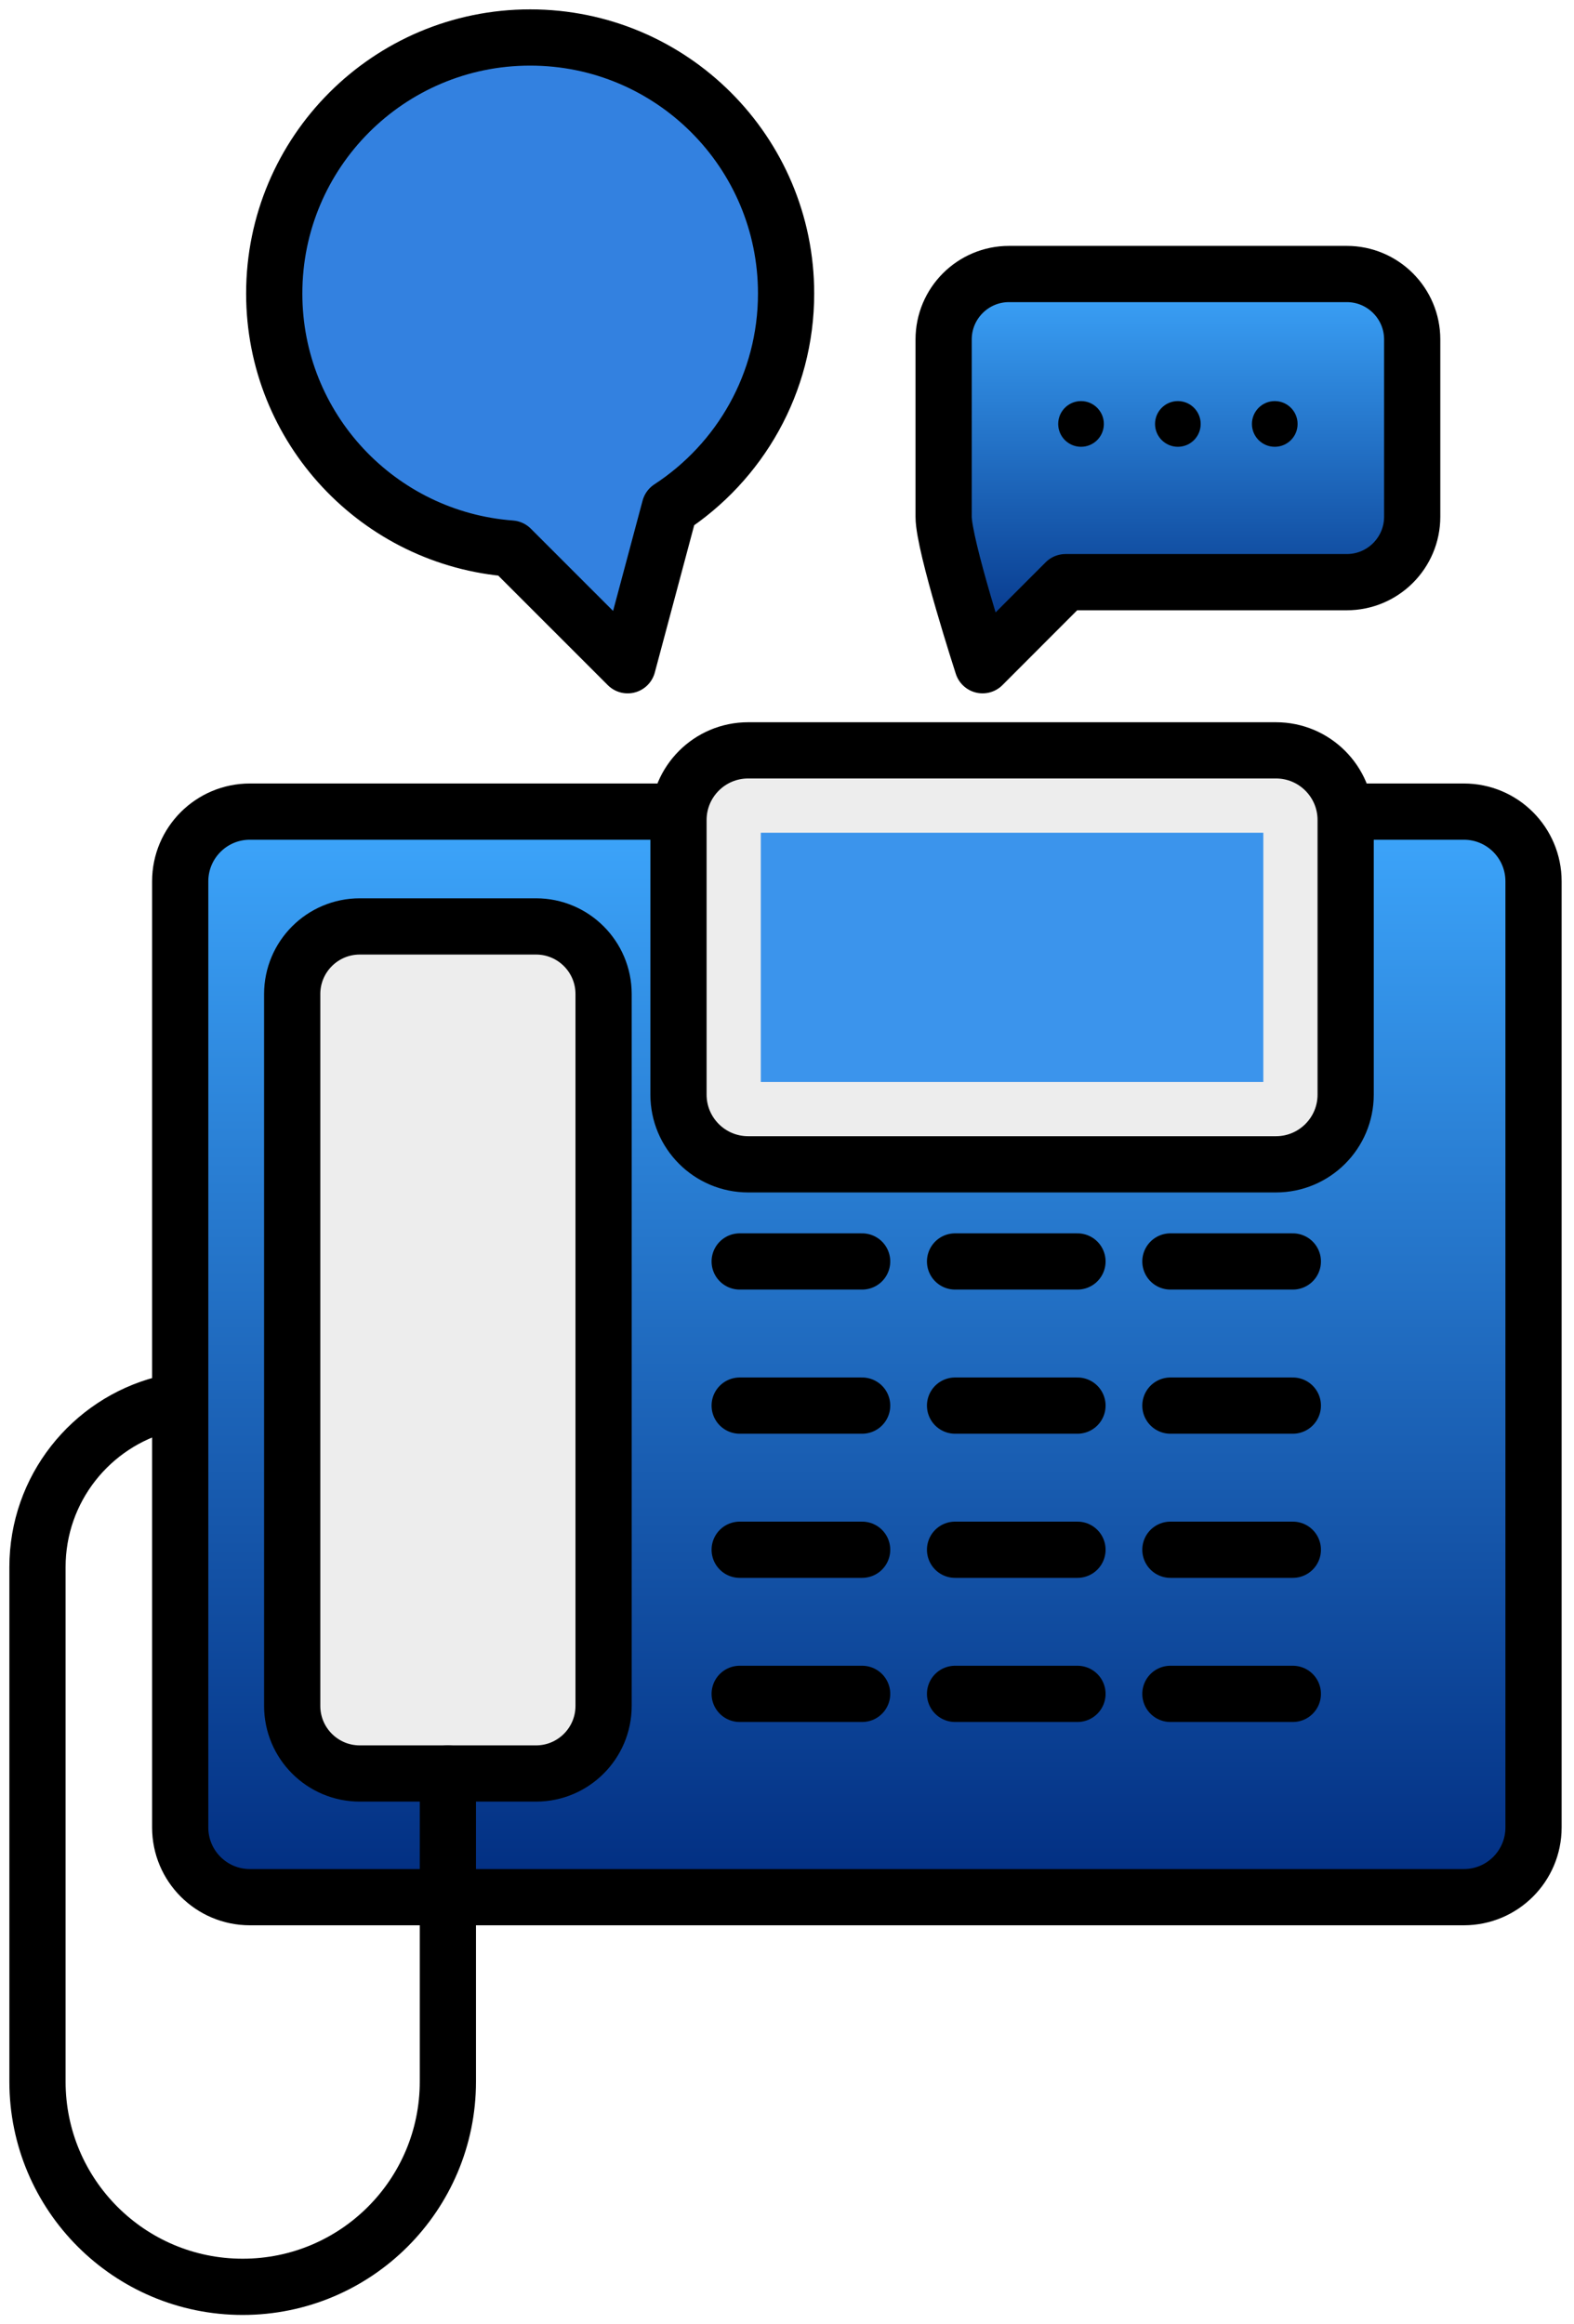
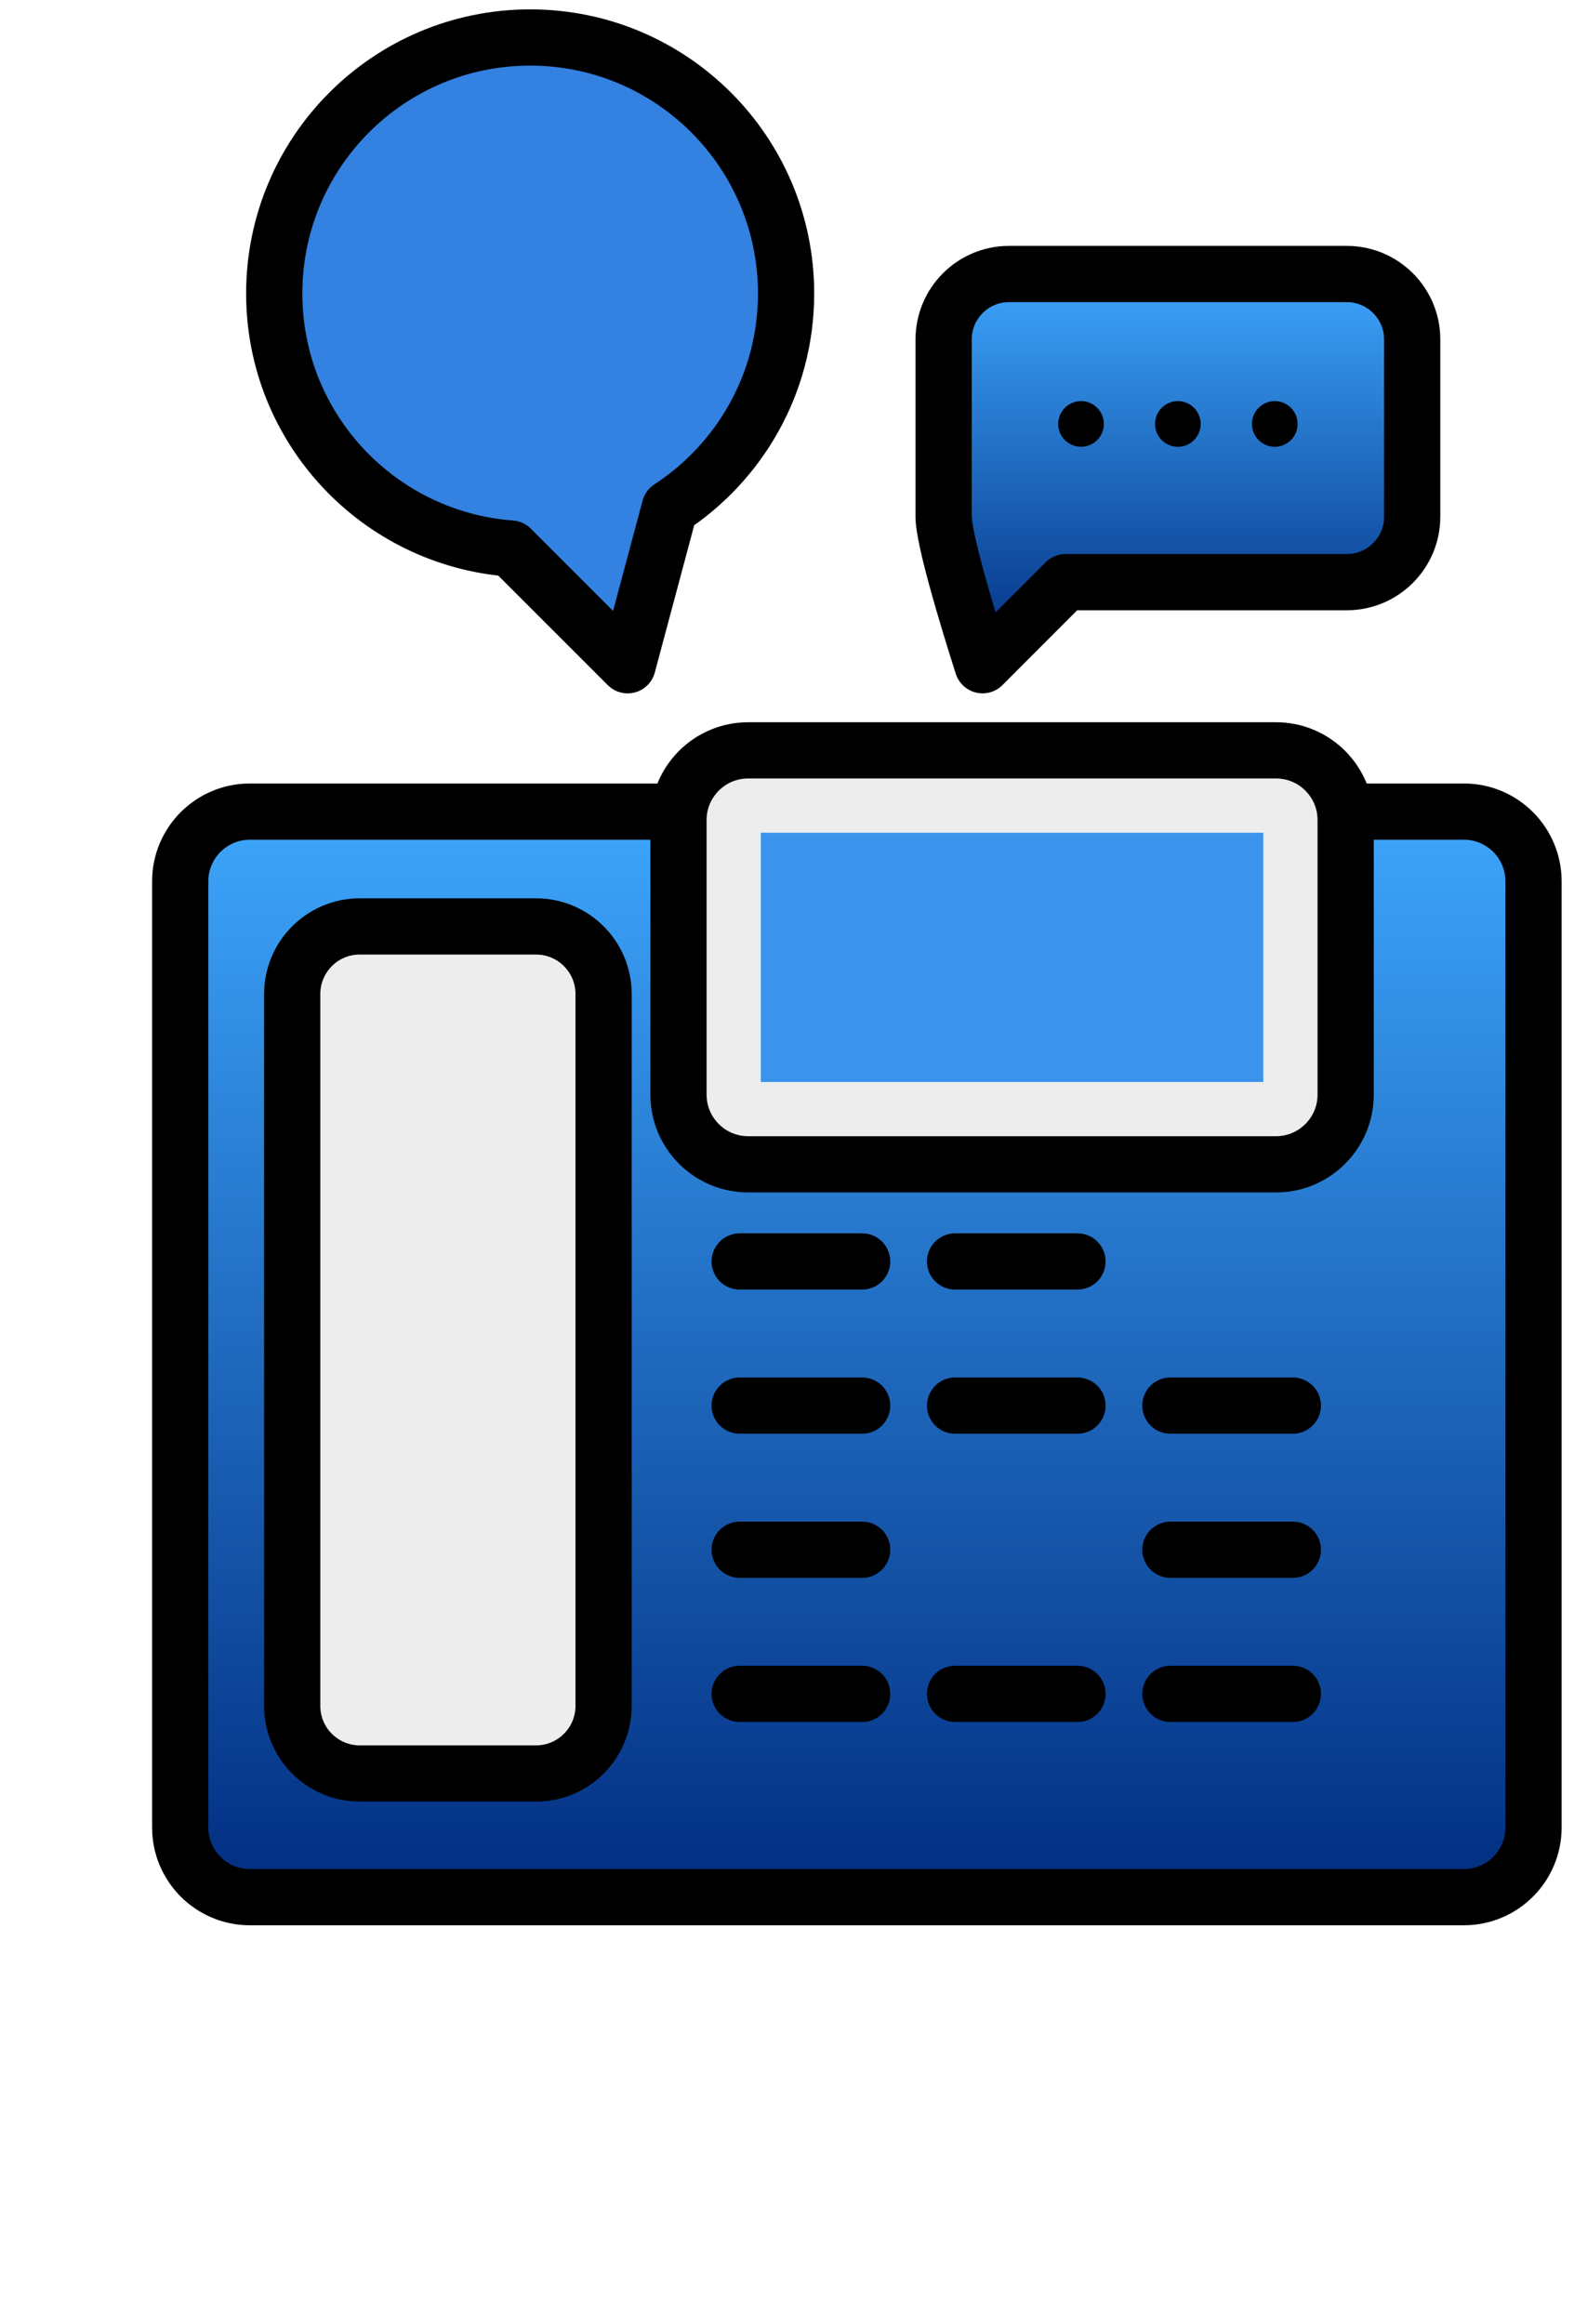
<svg xmlns="http://www.w3.org/2000/svg" width="84" height="124" viewBox="0 0 84 124" fill="none">
  <path d="M81.84 97.494C81.84 99.548 80.176 101.213 78.122 101.213H13.335C11.282 101.213 9.617 99.548 9.617 97.494V47.019C9.617 44.964 11.282 43.299 13.335 43.299H78.122C80.177 43.299 81.84 44.964 81.84 47.019V97.494Z" fill="url(#paint0_linear_1154_38912)" stroke="black" stroke-width="3" stroke-miterlimit="10" stroke-linecap="round" stroke-linejoin="round" />
  <path d="M32.212 91.007C32.212 93 30.597 94.615 28.606 94.615H19.202C17.209 94.615 15.594 93 15.594 91.007V53.032C15.594 51.04 17.209 49.424 19.202 49.424H28.606C30.597 49.424 32.212 51.04 32.212 53.032V91.007Z" fill="#EDEDED" stroke="black" stroke-width="3" stroke-miterlimit="10" stroke-linecap="round" stroke-linejoin="round" />
  <path d="M71.814 58.398C71.814 60.45 70.149 62.116 68.095 62.116H39.927C37.874 62.116 36.209 60.45 36.209 58.398V43.749C36.209 41.696 37.874 40.031 39.927 40.031H68.095C70.149 40.031 71.814 41.696 71.814 43.749V58.398Z" fill="#EDEDED" stroke="black" stroke-width="3" stroke-miterlimit="10" stroke-linecap="round" stroke-linejoin="round" />
  <path d="M67.42 44.427V57.723H40.602V44.427H67.42Z" fill="#3B94EC" />
  <path d="M39.475 67.298H46.01" stroke="black" stroke-width="3" stroke-miterlimit="10" stroke-linecap="round" stroke-linejoin="round" />
  <path d="M50.969 67.298H57.502" stroke="black" stroke-width="3" stroke-miterlimit="10" stroke-linecap="round" stroke-linejoin="round" />
-   <path d="M62.461 67.298H68.995" stroke="black" stroke-width="3" stroke-miterlimit="10" stroke-linecap="round" stroke-linejoin="round" />
  <path d="M39.475 74.988H46.01" stroke="black" stroke-width="3" stroke-miterlimit="10" stroke-linecap="round" stroke-linejoin="round" />
  <path d="M50.969 74.988H57.502" stroke="black" stroke-width="3" stroke-miterlimit="10" stroke-linecap="round" stroke-linejoin="round" />
  <path d="M62.461 74.988H68.995" stroke="black" stroke-width="3" stroke-miterlimit="10" stroke-linecap="round" stroke-linejoin="round" />
  <path d="M39.475 82.678H46.01" stroke="black" stroke-width="3" stroke-miterlimit="10" stroke-linecap="round" stroke-linejoin="round" />
-   <path d="M50.969 82.678H57.502" stroke="black" stroke-width="3" stroke-miterlimit="10" stroke-linecap="round" stroke-linejoin="round" />
  <path d="M62.461 82.678H68.995" stroke="black" stroke-width="3" stroke-miterlimit="10" stroke-linecap="round" stroke-linejoin="round" />
  <path d="M39.475 90.367H46.01" stroke="black" stroke-width="3" stroke-miterlimit="10" stroke-linecap="round" stroke-linejoin="round" />
  <path d="M50.969 90.367H57.502" stroke="black" stroke-width="3" stroke-miterlimit="10" stroke-linecap="round" stroke-linejoin="round" />
  <path d="M62.461 90.367H68.995" stroke="black" stroke-width="3" stroke-miterlimit="10" stroke-linecap="round" stroke-linejoin="round" />
-   <path d="M23.902 94.614V111.049C23.902 117.098 19.001 122.001 12.951 122.001C6.903 122.001 2 117.098 2 111.049V83.606C2 79.432 4.845 75.923 8.703 74.914" stroke="black" stroke-width="3" stroke-miterlimit="10" stroke-linecap="round" stroke-linejoin="round" />
  <path d="M71.873 14.618H53.851C51.923 14.618 50.359 16.182 50.359 18.11C50.359 18.11 50.359 25.204 50.359 27.568C50.359 29.089 52.437 35.49 52.437 35.49L54.975 32.949L56.865 31.058H71.873C73.8 31.058 75.365 29.495 75.365 27.567V18.109C75.365 16.182 73.8 14.618 71.873 14.618Z" fill="url(#paint1_linear_1154_38912)" stroke="black" stroke-width="3" stroke-miterlimit="10" stroke-linecap="round" stroke-linejoin="round" />
  <path d="M58.91 22.618C58.91 23.291 58.365 23.836 57.692 23.836C57.019 23.836 56.473 23.291 56.473 22.618C56.473 21.946 57.018 21.398 57.692 21.398C58.365 21.398 58.91 21.946 58.91 22.618Z" fill="black" />
  <path d="M64.077 22.618C64.077 23.291 63.533 23.836 62.86 23.836C62.187 23.836 61.641 23.291 61.641 22.618C61.641 21.946 62.186 21.398 62.86 21.398C63.533 21.398 64.077 21.946 64.077 22.618Z" fill="black" />
  <path d="M69.249 22.618C69.249 23.291 68.705 23.836 68.031 23.836C67.358 23.836 66.812 23.291 66.812 22.618C66.812 21.946 67.358 21.398 68.031 21.398C68.704 21.398 69.249 21.946 69.249 22.618Z" fill="black" />
  <path d="M41.951 15.658C41.951 8.115 35.837 2 28.293 2C20.751 2 14.635 8.114 14.635 15.658C14.635 22.855 20.206 28.738 27.268 29.265L30.158 32.154L33.496 35.491L34.716 30.932L35.742 27.096C39.479 24.658 41.951 20.449 41.951 15.658Z" fill="#3381E0" stroke="black" stroke-width="3" stroke-miterlimit="10" stroke-linejoin="round" />
  <defs>
    <linearGradient id="paint0_linear_1154_38912" x1="45.729" y1="43.299" x2="45.729" y2="101.213" gradientUnits="userSpaceOnUse">
      <stop stop-color="#3DA6FC" />
      <stop offset="1" stop-color="#012D80" />
    </linearGradient>
    <linearGradient id="paint1_linear_1154_38912" x1="62.862" y1="14.618" x2="62.862" y2="35.49" gradientUnits="userSpaceOnUse">
      <stop stop-color="#3DA6FC" />
      <stop offset="1" stop-color="#012D80" />
    </linearGradient>
  </defs>
</svg>